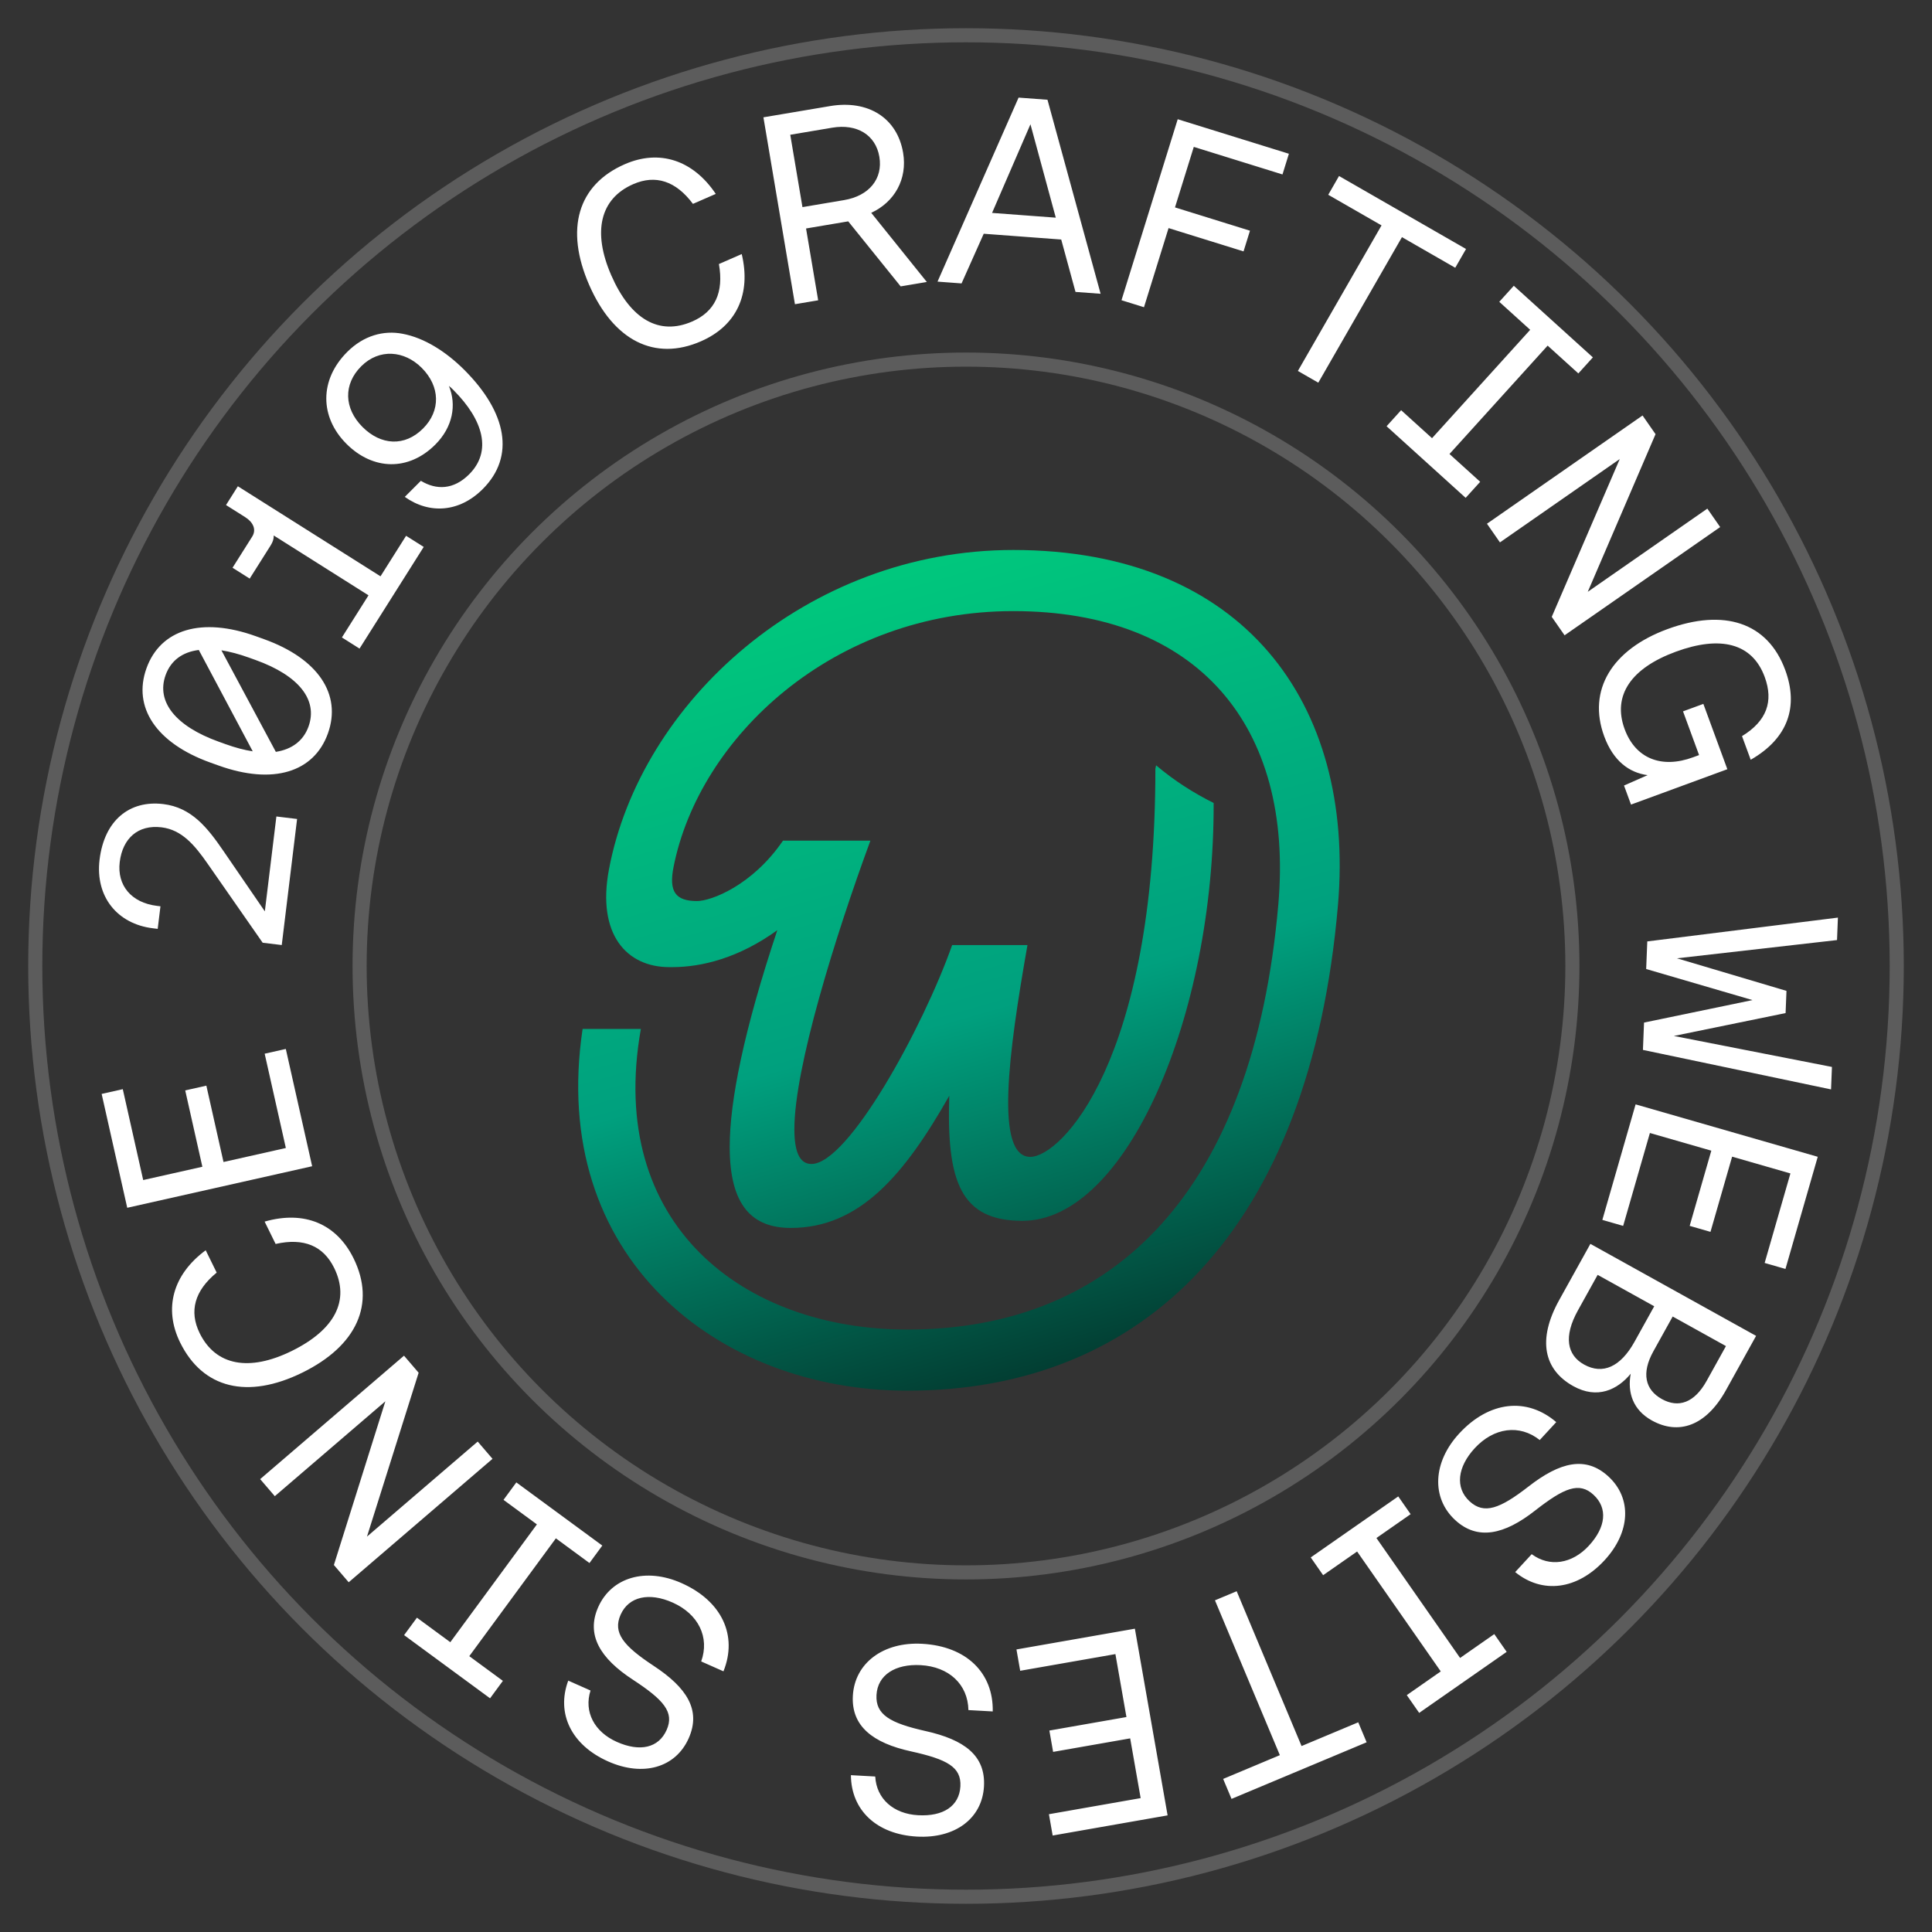
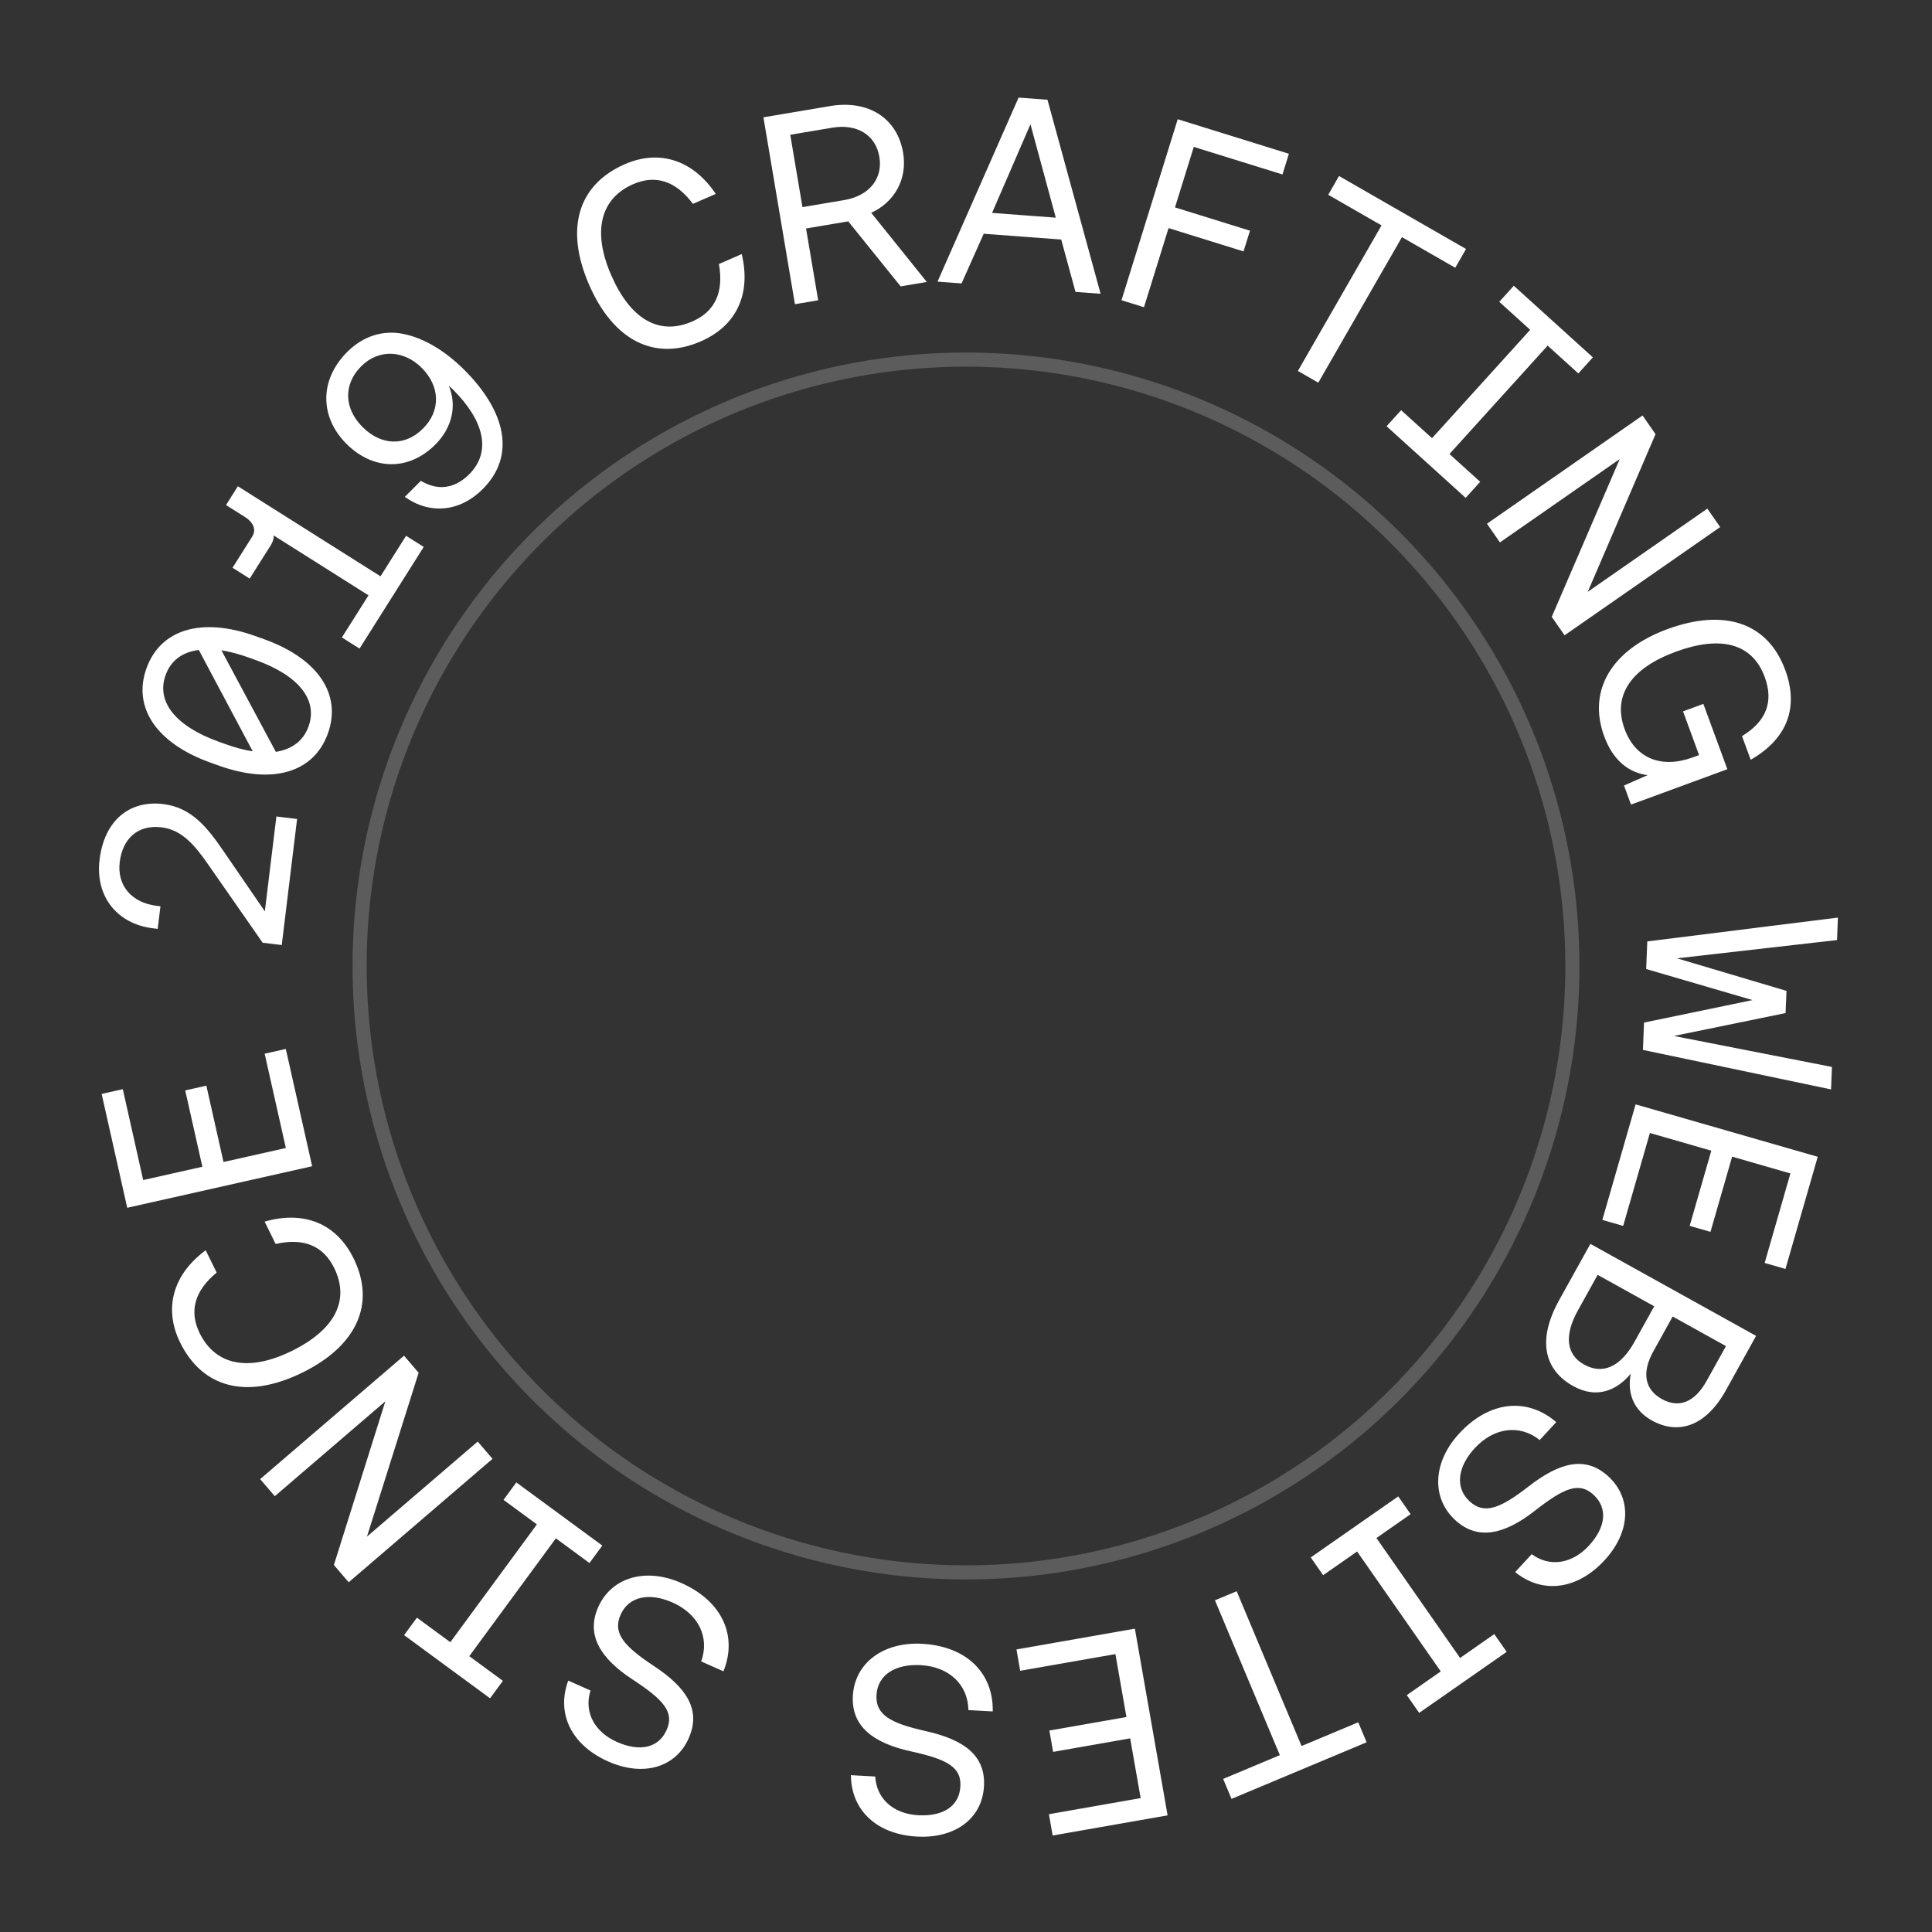
<svg xmlns="http://www.w3.org/2000/svg" width="137" height="137" viewBox="0 0 137 137" fill="none">
  <rect x="0" y="0" width="137" height="137" fill="#333333" stroke="none" />
  <g clip-path="url(#clip0_5222_22525)">
    <path d="M49.705 24.202C46.415 25.639 43.5 24.146 41.779 20.205C40.05 16.246 40.962 13.104 44.305 11.644C46.751 10.576 49.136 11.336 50.756 13.75L49.137 14.457C47.923 12.829 46.486 12.367 44.902 13.059C42.544 14.089 42.001 16.442 43.345 19.521C44.705 22.636 46.733 23.824 49.09 22.795C50.692 22.096 51.338 20.745 50.979 18.723L52.597 18.016C53.275 20.863 52.221 23.104 49.705 24.202ZM56.37 21.572L54.135 8.319L58.868 7.521C61.556 7.068 63.623 8.355 64.041 10.835C64.354 12.691 63.442 14.324 61.78 15.091L65.722 19.995L63.867 20.308L60.149 15.697L57.158 16.202L58.017 21.295L56.37 21.572ZM56.903 14.687L59.856 14.189C61.636 13.889 62.618 12.672 62.356 11.119C62.095 9.567 60.771 8.758 59.01 9.055L56.038 9.556L56.903 14.687ZM66.481 19.97L72.229 6.921L74.278 7.074L78.045 20.832L76.265 20.7L75.252 16.985L69.757 16.575L68.185 20.097L66.481 19.97ZM70.348 15.098L74.867 15.435L73.07 8.813L70.348 15.098ZM79.526 21.289L83.513 8.454L91.397 10.903L90.942 12.37L84.653 10.416L83.32 14.707L88.637 16.359L88.181 17.826L82.864 16.174L81.121 21.785L79.526 21.289ZM92.034 26.304L97.966 15.983L94.187 13.812L94.952 12.48L103.958 17.656L103.193 18.987L99.414 16.816L93.482 27.136L92.034 26.304ZM98.324 30.225L99.355 29.087L101.547 31.072L108.507 23.387L106.315 21.402L107.346 20.264L112.953 25.342L111.922 26.48L109.745 24.508L102.785 32.193L104.962 34.165L103.931 35.303L98.324 30.225ZM105.442 37.138L116.475 29.463L117.396 30.787L112.59 41.966L121.069 36.067L121.979 37.375L110.946 45.05L110.036 43.742L114.858 32.552L106.363 38.462L105.442 37.138ZM113.755 52.21C112.55 48.93 114.316 46.052 118.245 44.609C122.228 43.146 125.343 44.109 126.594 47.515C127.541 50.092 126.813 52.344 124.144 53.876L123.528 52.2C125.282 51.127 125.774 49.739 125.139 48.009C124.252 45.593 121.988 45.054 118.834 46.213C115.68 47.371 114.323 49.301 115.203 51.698C115.971 53.789 117.816 54.523 120.051 53.702L120.483 53.543L119.345 50.443L120.787 49.914L122.488 54.546L115.657 57.054L115.16 55.703L116.833 54.966C115.522 54.793 114.397 53.958 113.755 52.21ZM116.81 66.757L130.328 65.068L130.265 66.661L118.914 67.955L126.681 70.264L126.618 71.838L118.694 73.461L129.905 75.658L129.841 77.251L116.502 74.45L116.58 72.512L124.272 70.917L116.732 68.714L116.81 66.757ZM115.982 78.312L128.898 82.029L126.609 89.982L125.133 89.557L126.96 83.21L122.827 82.02L121.292 87.352L119.816 86.927L121.351 81.595L116.996 80.342L115.1 86.929L113.624 86.504L115.982 78.312ZM112.776 88.204L124.526 94.728L122.383 98.589C120.976 101.123 119.031 101.779 117.134 100.726C115.808 99.989 115.388 98.768 115.635 97.412C114.692 98.557 113.262 99.235 111.566 98.293C109.485 97.138 108.992 95.019 110.567 92.183L112.776 88.204ZM113.291 90.401L111.893 92.919C110.859 94.782 111.12 96.091 112.329 96.762C113.655 97.498 114.917 96.925 115.905 95.146L117.303 92.628L113.291 90.401ZM118.612 93.355L117.242 95.823C116.385 97.367 116.652 98.547 117.844 99.209C119.019 99.862 120.153 99.481 121.019 97.92L122.389 95.452L118.612 93.355ZM103.472 101.652C105.607 99.337 108.286 99.066 110.355 100.844L109.184 102.114C107.752 100.976 105.928 101.227 104.574 102.694C103.35 104.021 103.165 105.496 104.21 106.459C105.24 107.41 106.364 106.984 108.393 105.407C110.619 103.673 112.449 103.218 114.058 104.702C115.737 106.251 115.617 108.648 113.781 110.638C111.842 112.741 109.368 113.045 107.443 111.478L108.614 110.208C109.889 111.148 111.482 110.894 112.666 109.609C113.877 108.297 114.026 106.946 112.996 105.995C111.98 105.058 110.911 105.509 108.856 107.114C106.67 108.833 104.771 109.249 103.19 107.791C101.483 106.216 101.598 103.684 103.472 101.652ZM99.151 106.112L100.029 107.371L97.604 109.063L103.536 117.567L105.961 115.875L106.84 117.135L100.635 121.463L99.757 120.203L102.166 118.522L96.234 110.019L93.825 111.699L92.946 110.439L99.151 106.112ZM87.694 112.836L92.295 123.814L96.315 122.13L96.909 123.547L87.329 127.561L86.735 126.145L90.755 124.46L86.154 113.481L87.694 112.836ZM80.475 115.492L82.796 128.73L74.645 130.159L74.38 128.647L80.885 127.506L80.142 123.27L74.677 124.228L74.412 122.715L79.877 121.757L79.095 117.294L72.343 118.477L72.078 116.964L80.475 115.492ZM65.393 116.563C68.537 116.737 70.451 118.632 70.396 121.359L68.671 121.264C68.637 119.435 67.283 118.187 65.29 118.077C63.487 117.977 62.232 118.772 62.153 120.191C62.076 121.591 63.12 122.187 65.627 122.749C68.381 123.363 69.896 124.485 69.775 126.671C69.648 128.952 67.723 130.384 65.02 130.234C62.163 130.076 60.355 128.36 60.339 125.879L62.064 125.974C62.149 127.556 63.359 128.623 65.104 128.719C66.887 128.818 68.024 128.073 68.102 126.674C68.178 125.294 67.15 124.756 64.605 124.192C61.888 123.599 60.358 122.399 60.477 120.252C60.605 117.932 62.632 116.41 65.393 116.563ZM48.324 112.257C51.202 113.535 52.32 115.985 51.301 118.515L49.722 117.814C50.339 116.093 49.516 114.446 47.691 113.636C46.041 112.903 44.585 113.202 44.008 114.501C43.44 115.782 44.204 116.709 46.349 118.124C48.707 119.675 49.725 121.261 48.837 123.261C47.91 125.35 45.602 126.006 43.128 124.907C40.513 123.747 39.43 121.501 40.295 119.175L41.874 119.876C41.393 121.385 42.147 122.812 43.743 123.521C45.375 124.246 46.703 123.953 47.272 122.671C47.833 121.408 47.062 120.541 44.882 119.111C42.552 117.593 41.547 115.929 42.419 113.963C43.362 111.84 45.797 111.135 48.324 112.257ZM42.71 109.598L41.8 110.836L39.418 109.085L33.278 117.44L35.66 119.191L34.751 120.428L28.655 115.948L29.565 114.711L31.932 116.45L38.072 108.096L35.705 106.356L36.614 105.119L42.71 109.598ZM34.925 103.447L24.727 112.2L23.676 110.976L27.326 99.368L19.487 106.096L18.449 104.886L28.648 96.133L29.686 97.342L26.022 108.963L33.875 102.223L34.925 103.447ZM25.075 89.236C26.659 92.458 25.299 95.437 21.439 97.334C17.562 99.239 14.381 98.47 12.772 95.196C11.595 92.801 12.248 90.384 14.586 88.657L15.365 90.242C13.794 91.528 13.397 92.985 14.159 94.536C15.294 96.845 17.669 97.282 20.685 95.8C23.735 94.301 24.831 92.222 23.697 89.913C22.926 88.345 21.548 87.76 19.544 88.21L18.765 86.625C21.578 85.82 23.864 86.772 25.075 89.236ZM22.135 82.699L9.022 85.645L7.208 77.571L8.707 77.234L10.154 83.678L14.35 82.736L13.134 77.322L14.633 76.985L15.849 82.399L20.27 81.406L18.768 74.719L20.267 74.382L22.135 82.699ZM19.979 67.014L18.626 66.85L14.74 61.271C13.802 59.919 12.889 58.841 11.459 58.667C9.782 58.463 8.695 59.452 8.49 61.13C8.291 62.769 9.3 64.013 11.13 64.236L11.378 64.266L11.183 65.867L10.84 65.825C8.324 65.519 6.741 63.586 7.061 60.956C7.4 58.173 9.181 56.726 11.582 57.018C13.565 57.26 14.691 58.654 15.856 60.362L18.78 64.625L19.599 57.897L21.067 58.075L19.979 67.014ZM23.252 52.01C22.259 54.774 19.348 55.667 15.499 54.284L14.921 54.077C11.072 52.694 9.394 50.153 10.387 47.389C11.38 44.624 14.291 43.732 18.14 45.114L18.718 45.322C22.567 46.704 24.245 49.245 23.252 52.01ZM17.921 53.277L14.097 46.09C12.921 46.239 12.112 46.845 11.742 47.875C11.067 49.755 12.442 51.493 15.514 52.596L15.983 52.765C16.688 53.018 17.34 53.191 17.921 53.277ZM21.879 51.516C22.554 49.637 21.197 47.905 18.125 46.802L17.655 46.633C16.951 46.38 16.299 46.207 15.7 46.114L19.56 53.315C20.706 53.135 21.516 52.528 21.879 51.516ZM25.495 45.992L24.245 45.202L26.131 42.215L19.41 37.971C19.421 38.205 19.346 38.431 19.193 38.675L17.706 41.029L16.489 40.26L17.883 38.052C18.201 37.549 17.942 37.022 17.39 36.674L16.027 35.813L16.867 34.481L26.982 40.867L28.796 37.994L30.046 38.783L25.495 45.992ZM24.624 24.954C25.792 23.788 27.205 23.409 28.548 23.668C30.082 23.954 31.629 24.932 32.932 26.237C35.93 29.239 36.552 32.362 34.229 34.682C32.585 36.324 30.467 36.485 28.703 35.235L29.844 34.095C30.944 34.761 32.165 34.735 33.266 33.636C34.896 32.008 34.287 29.795 32.157 27.662C32.062 27.567 31.967 27.471 31.831 27.363C32.387 28.707 32.114 30.282 30.864 31.53C28.976 33.416 26.451 33.36 24.565 31.471C22.666 29.569 22.64 26.935 24.624 24.954ZM25.614 25.973C24.337 27.249 24.39 28.959 25.706 30.277C27.009 31.581 28.692 31.691 29.996 30.389C31.26 29.127 31.22 27.403 29.904 26.085C28.67 24.849 26.891 24.698 25.614 25.973Z" fill="white" />
    <circle cx="68.5" cy="68.5" r="43" stroke="white" stroke-opacity="0.2" />
-     <circle cx="68.5" cy="68.5" r="66" stroke="white" stroke-opacity="0.2" />
-     <path d="M72.505 86.57C79.863 86.57 86.111 72.057 86.061 56.94C84.65 56.234 83.289 55.377 81.979 54.269L81.929 54.521C81.929 75.282 75.227 82.035 73.06 82.035C70.54 82.035 71.498 74.728 72.858 67.018H67.517C65.451 72.864 60.159 82.539 57.539 82.539C56.682 82.539 56.33 81.632 56.33 80.07C56.33 75.736 59.202 66.464 61.721 59.61H55.523C53.356 62.785 50.434 63.894 49.426 63.894C47.914 63.894 47.41 63.239 47.763 61.475C49.577 52.304 59.051 43.334 71.85 43.334C84.952 43.334 91.755 51.497 90.646 64.146C88.883 84.403 79.056 94.28 64.341 94.28C52.751 94.28 42.975 86.872 45.444 72.964H41.313C38.894 89.14 50.887 98.614 64.342 98.614C81.122 98.614 92.914 87.175 94.879 64.146C96.089 49.885 88.177 39 71.85 39C57.186 39 45.394 49.834 43.177 61.676C42.321 66.262 44.437 68.58 47.461 68.58H47.662C49.779 68.58 52.399 67.925 55.12 65.96C52.752 73.065 51.744 78.054 51.744 81.329C51.744 85.512 53.356 87.074 56.078 87.074C60.966 87.074 64.14 83.295 67.315 77.701C67.114 83.799 68.121 86.57 72.505 86.57Z" fill="url(#paint0_linear_5222_22525)" />
  </g>
  <defs>
    <linearGradient id="paint0_linear_5222_22525" x1="60.511" y1="33.996" x2="81.826" y2="108.564" gradientUnits="userSpaceOnUse">
      <stop stop-color="#00D07D" />
      <stop offset="0.5" stop-color="#00A07E" />
      <stop offset="1" stop-color="#030C0C" />
    </linearGradient>
    <clipPath id="clip0_5222_22525">
      <rect width="137" height="137" rx="68.5" fill="white" />
    </clipPath>
  </defs>
</svg>